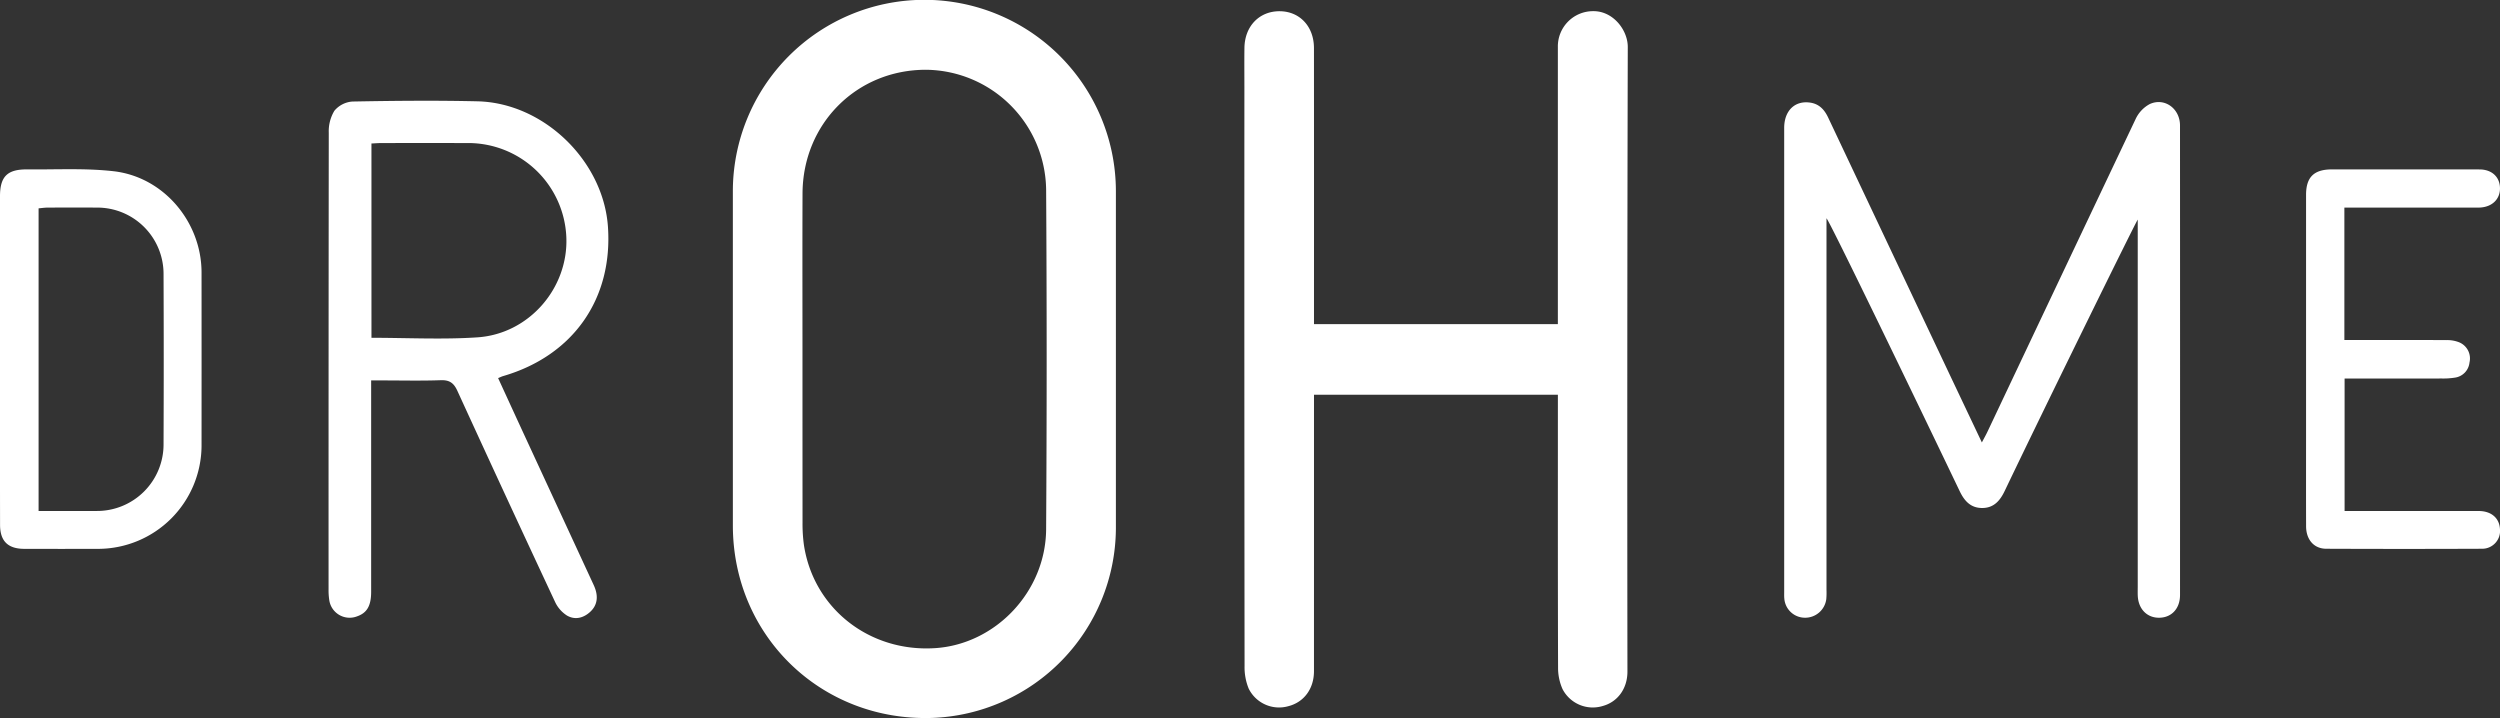
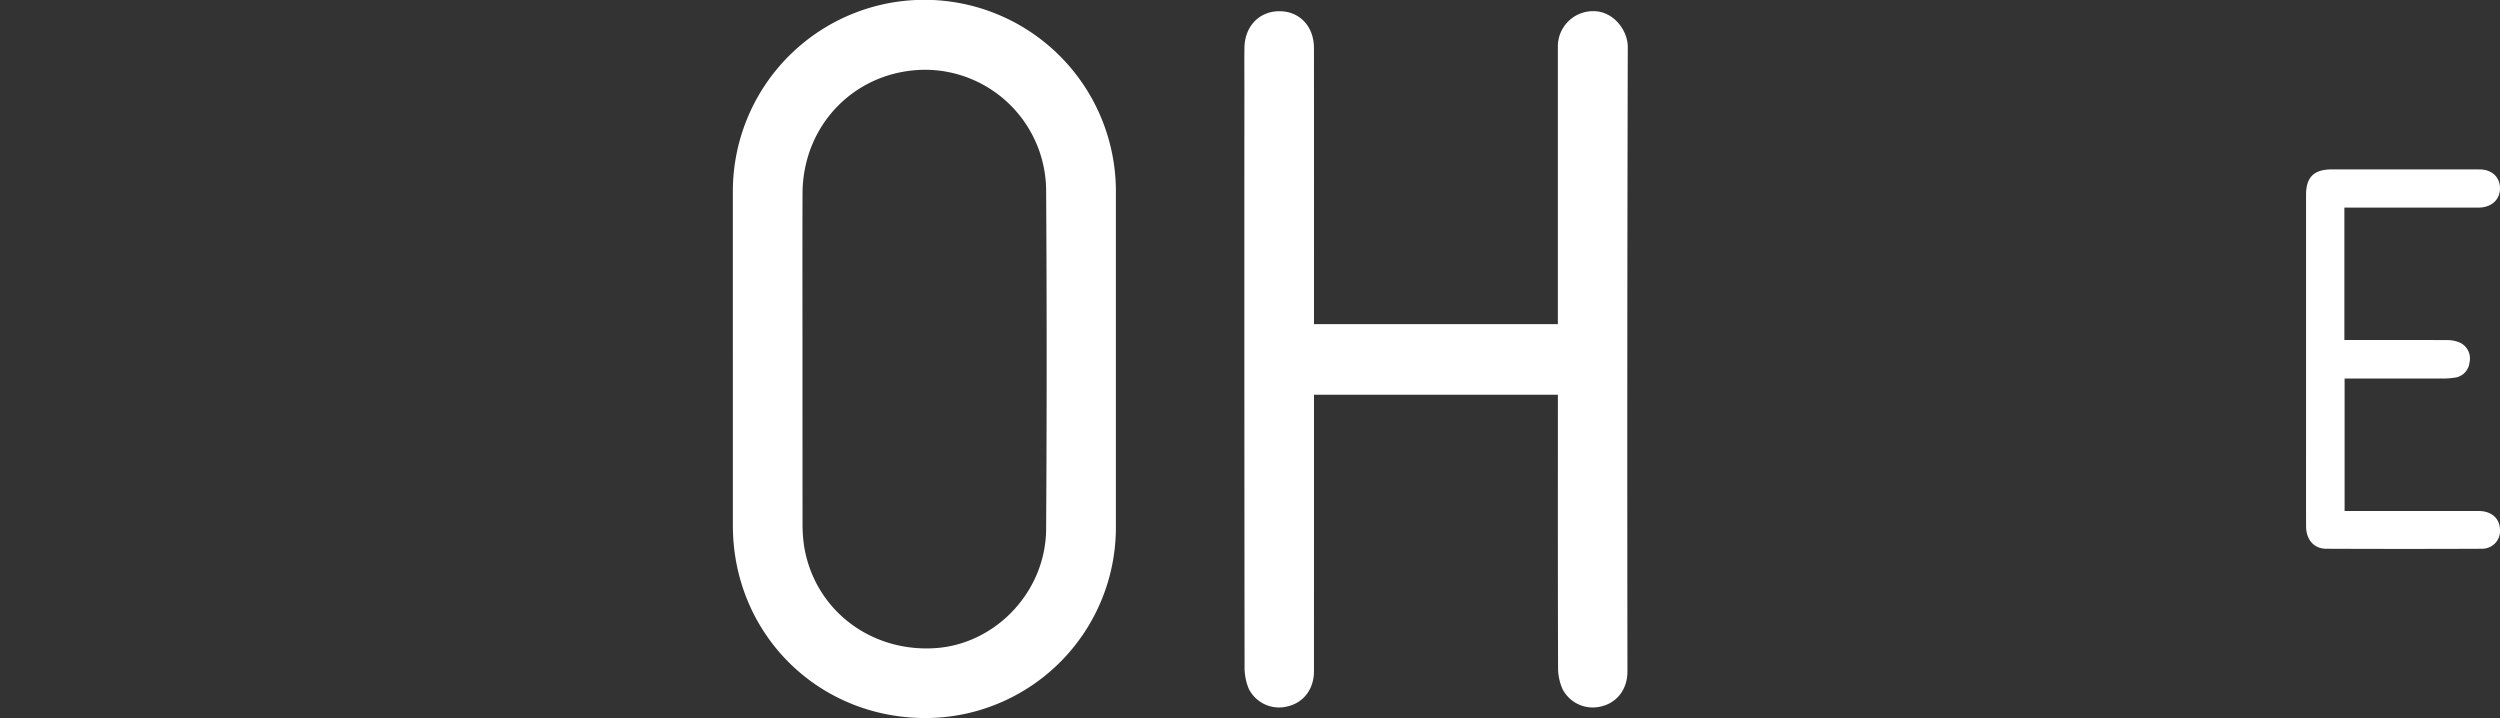
<svg xmlns="http://www.w3.org/2000/svg" id="Groupe_65" data-name="Groupe 65" width="660.788" height="189.79" viewBox="0 0 660.788 189.79">
  <rect x="0" y="0" width="660.788" height="189.79" fill="#333333" stroke="none" />
  <defs>
    <clipPath id="clip-path">
      <rect id="Rectangle_1" data-name="Rectangle 1" width="660.788" height="189.79" fill="#fff" />
    </clipPath>
  </defs>
  <g id="Groupe_1" data-name="Groupe 1" clip-path="url(#clip-path)">
    <path id="Tracé_1" data-name="Tracé 1" d="M234.958,94.95q0-22.091,0-44.182A50.621,50.621,0,0,1,336.2,50.384q.005,44.678,0,89.356a50.387,50.387,0,0,1-48.675,50.023c-29.208.9-52.56-21.7-52.565-50.88q0-21.966,0-43.933m18.4.132q0,21.477.016,42.952a41.2,41.2,0,0,0,.355,5.938c2.5,16.815,17.3,28.46,34.68,27.341,15.993-1.03,29.246-14.94,29.349-31.443q.282-44.937,0-89.876a32.085,32.085,0,0,0-31.6-31.552c-18.362-.1-32.714,14.175-32.785,32.695-.056,14.648-.012,29.3-.012,43.945" transform="translate(-41.253 0)" fill="#fff" />
    <path id="Tracé_2" data-name="Tracé 2" d="M417.356,86.309h64.457V83.28q0-35.13,0-70.259A9.307,9.307,0,0,1,491.2,3.579c5.232-.035,9.1,5,9.092,9.472q-.2,82.546-.089,165.094c0,4.5-2.594,8.042-6.6,9.109a9,9,0,0,1-10.554-4.486,13.757,13.757,0,0,1-1.18-5.727c-.078-23.005-.05-46.012-.05-69.017v-3.059H417.356v3.313q0,34.882-.007,69.763c0,4.647-2.651,8.2-6.776,9.243a8.957,8.957,0,0,1-10.477-4.64,14.9,14.9,0,0,1-1.091-6q-.084-76.466-.045-152.93c0-3.476-.036-6.952.01-10.427.077-5.759,3.96-9.747,9.365-9.691,5.278.055,9.009,4.048,9.013,9.745q.022,34.757.007,69.514v3.454" transform="translate(-70.047 -0.628)" fill="#fff" />
-     <path id="Tracé_3" data-name="Tracé 3" d="M624.269,122.691c.6-1.139,1.075-1.978,1.486-2.848Q645.308,78.506,664.914,37.2a8.6,8.6,0,0,1,3.766-3.967c3.917-1.758,7.958,1.234,7.961,5.662q.032,62.063.005,124.126c0,3.6-2.255,5.985-5.542,6-3.164.017-5.432-2.275-5.621-5.709-.045-.825-.014-1.655-.014-2.482q0-47.043,0-94.087V63.8c-.183-.065-24.01,48.4-35.173,71.727-1.232,2.576-2.886,4.489-5.942,4.488s-4.708-1.869-5.951-4.462c-11.207-23.4-34.437-71.519-35.2-72.109v2.618q0,47.788,0,95.577a19.974,19.974,0,0,1-.055,2.479,5.629,5.629,0,0,1-5.654,4.9,5.48,5.48,0,0,1-5.441-5.085c-.056-.575-.032-1.157-.032-1.737q0-61.317,0-122.636c0-4.566,2.821-7.285,6.87-6.694,2.384.348,3.77,1.871,4.742,3.927q15.513,32.828,31.038,65.65c3.141,6.641,6.294,13.276,9.6,20.248" transform="translate(-100.433 -5.744)" fill="#fff" />
-     <path id="Tracé_4" data-name="Tracé 4" d="M150.149,105.6c2.289,4.977,4.514,9.838,6.757,14.691q9.258,20.021,18.521,40.039c1.322,2.865,1.005,5.273-.932,7.058-1.824,1.682-4.068,2.2-6.17.964a8.534,8.534,0,0,1-3.132-3.612q-13.022-27.835-25.814-55.775c-.97-2.123-2.119-2.888-4.443-2.8-5.129.183-10.269.057-15.4.057h-2.943v3.238q0,26.312,0,52.624c0,3.739-1.113,5.609-3.775,6.515a5.435,5.435,0,0,1-7.289-4.264,17.43,17.43,0,0,1-.192-2.964q-.014-60.32.053-120.64a10.445,10.445,0,0,1,1.493-5.794,6.824,6.824,0,0,1,4.785-2.43c11.013-.209,22.036-.316,33.046-.057,17.492.411,33.255,15.727,34.466,33.143,1.328,19.091-9.2,34.091-27.709,39.482-.383.112-.745.3-1.313.528M116.676,94.954c9.491,0,18.776.5,27.988-.116,13.707-.91,24.122-13.089,23.516-26.562A25.954,25.954,0,0,0,142.2,43.481q-11.419-.016-22.838,0c-.873,0-1.746.076-2.69.12Z" transform="translate(-18.492 -5.67)" fill="#fff" />
-     <path id="Tracé_5" data-name="Tracé 5" d="M0,104.326q0-21.459,0-42.919c0-5.224,1.935-7.16,7.212-7.107,7.607.078,15.282-.375,22.805.482C43.288,56.294,53.261,68.213,53.272,81.54q.017,22.948,0,45.9a27.378,27.378,0,0,1-27.215,27.156q-9.809.027-19.619,0C2.1,154.585.022,152.572.014,148.238Q-.024,126.283,0,104.326m10.2,40.257c5.265,0,10.3.021,15.338,0a17.582,17.582,0,0,0,17.691-17.643q.094-22.457,0-44.916a17.525,17.525,0,0,0-17.69-17.629c-4.306-.031-8.612-.015-12.918,0-.785,0-1.569.124-2.421.2Z" transform="translate(0 -9.525)" fill="#fff" />
    <path id="Tracé_6" data-name="Tracé 6" d="M749.464,64.393V99.4h2.664c8.116,0,16.231-.022,24.347.026a8.5,8.5,0,0,1,3.37.6,4.614,4.614,0,0,1,2.688,5.329,4.478,4.478,0,0,1-3.853,3.99,19.543,19.543,0,0,1-3.46.229q-11.428.028-22.857.01h-2.84V144.59h2.642q16.4,0,32.795.009c3.31.007,5.436,1.829,5.624,4.7a4.722,4.722,0,0,1-4.684,5.277q-20.621.085-41.242,0c-3.251-.015-5.3-2.42-5.311-5.928-.027-7.859-.008-15.718-.008-23.578q0-32.015,0-64.032c0-4.684,2.08-6.731,6.829-6.732q19.5,0,39.006.01c3.25.006,5.351,1.956,5.419,4.876.069,2.9-1.977,4.974-5.153,5.191-.742.051-1.49.019-2.235.019H749.464Z" transform="translate(-129.811 -9.532)" fill="#fff" />
  </g>
</svg>